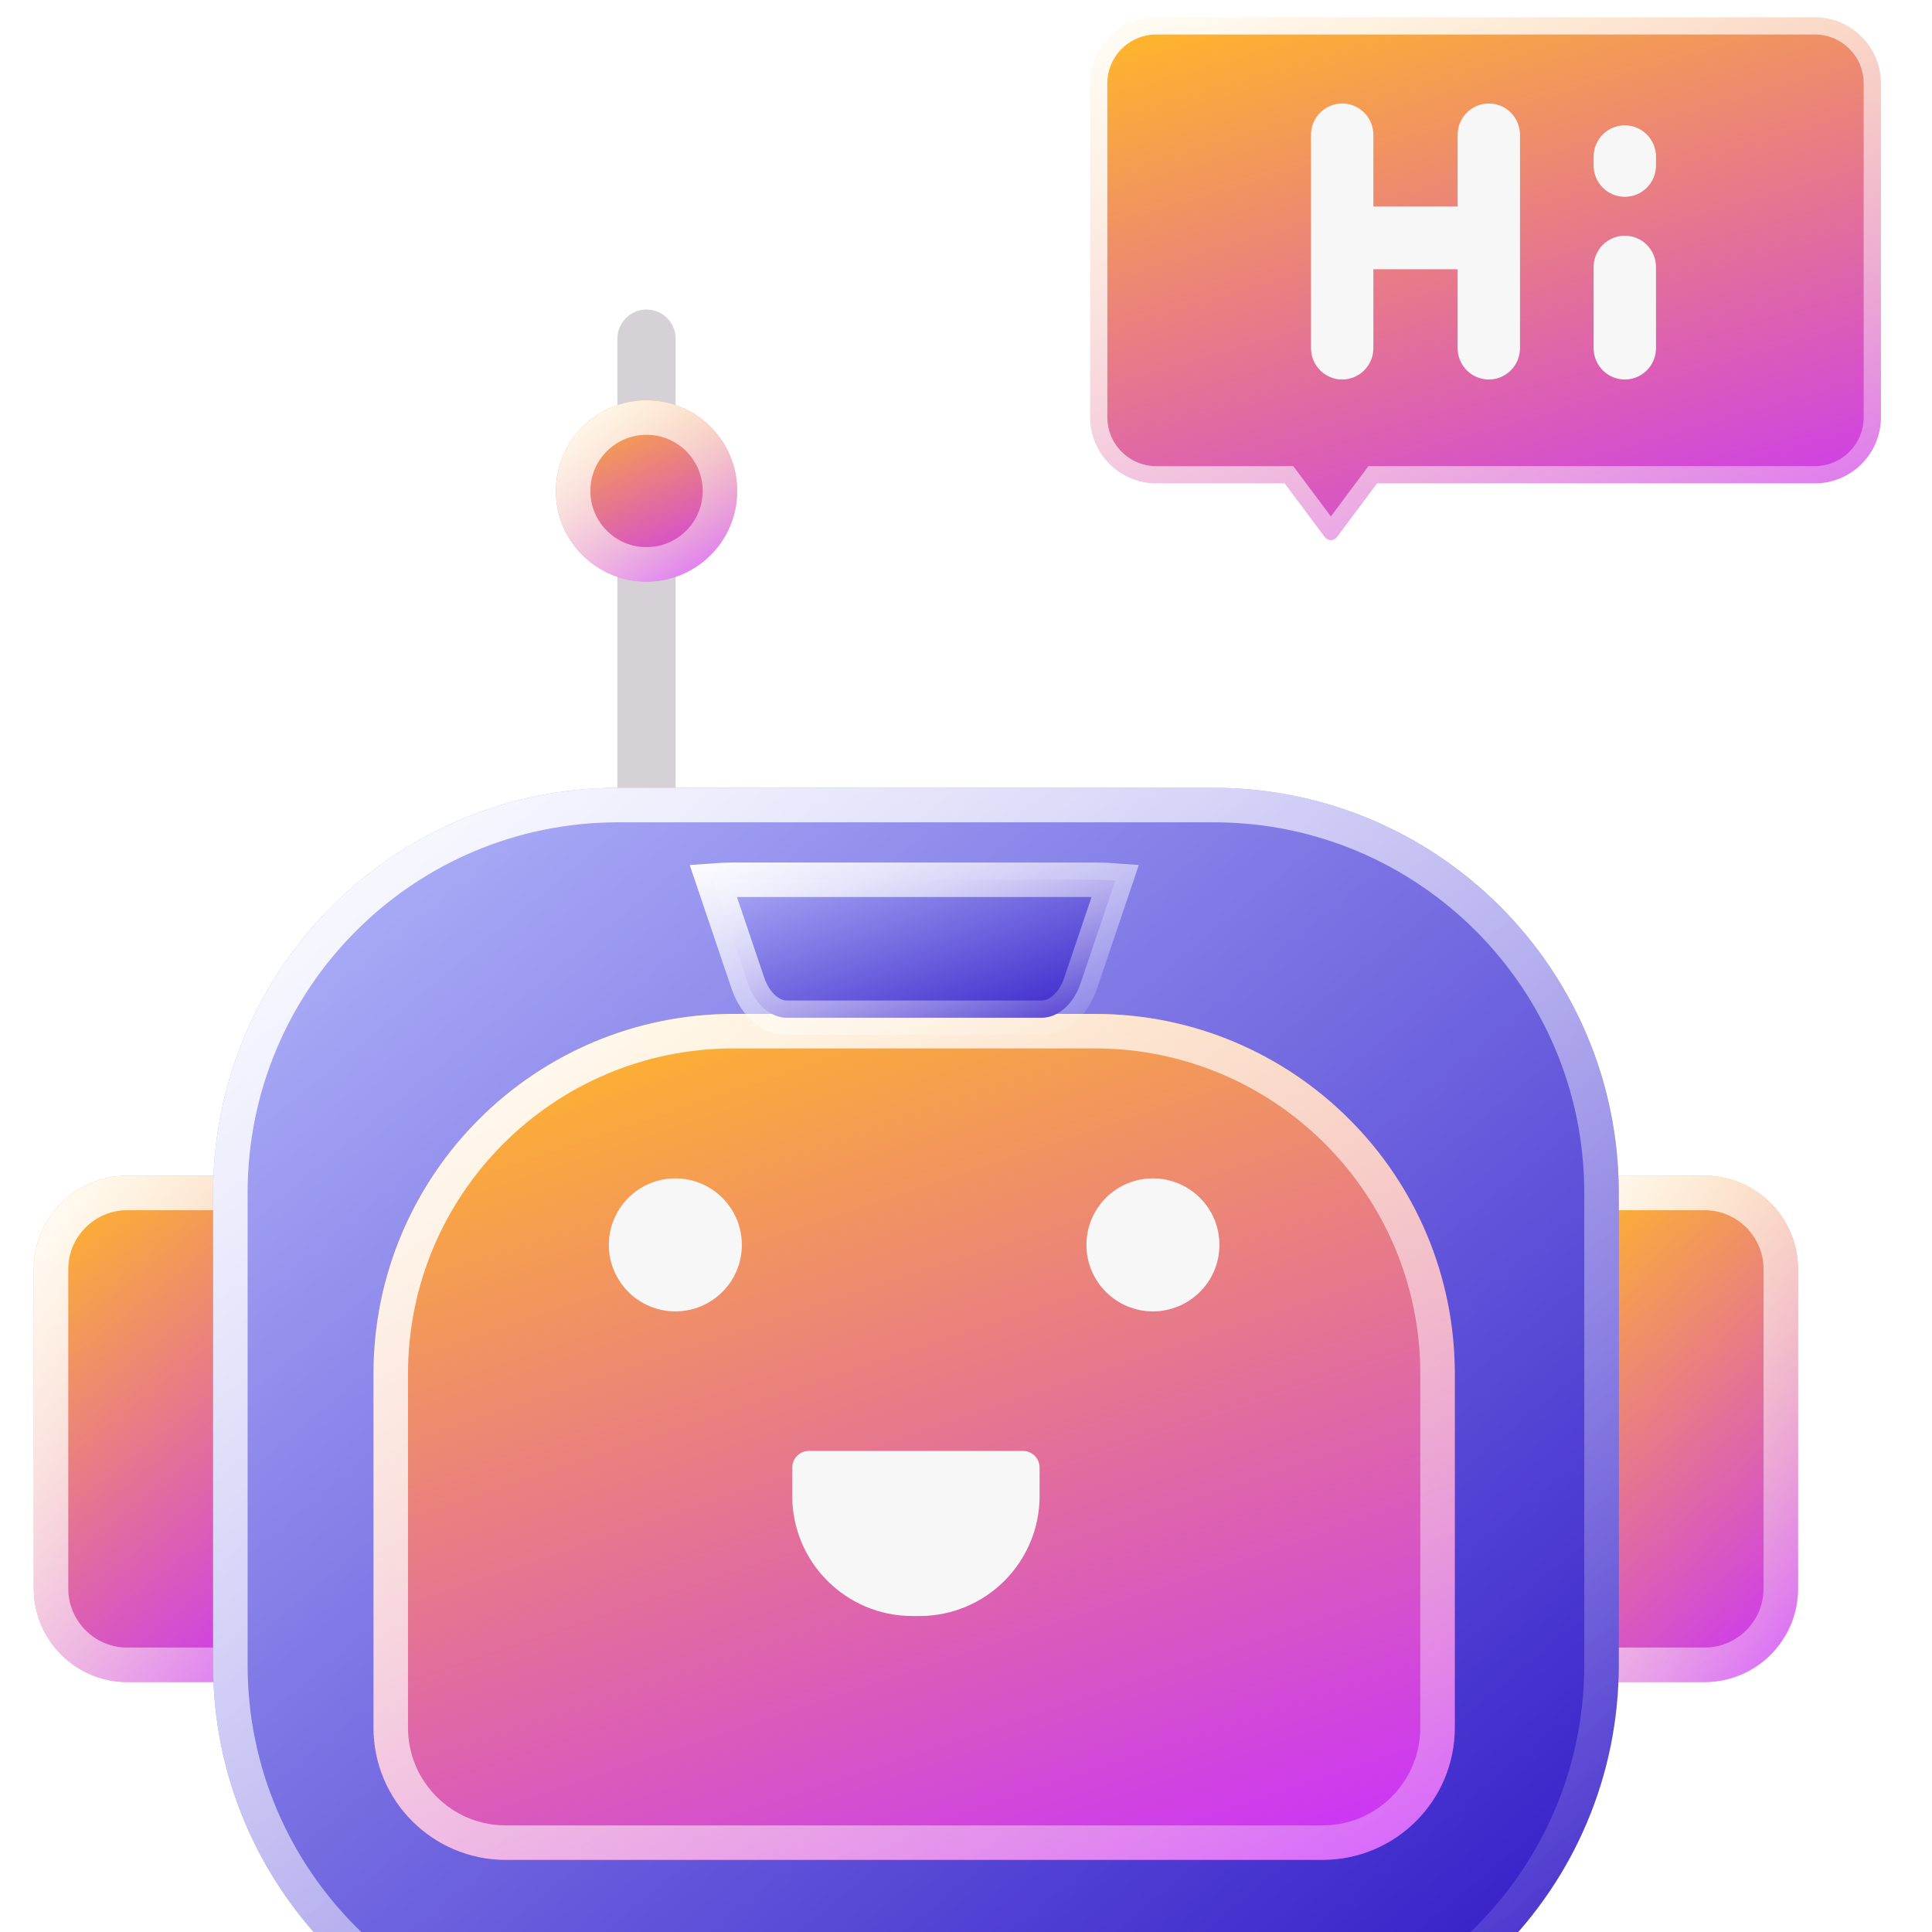
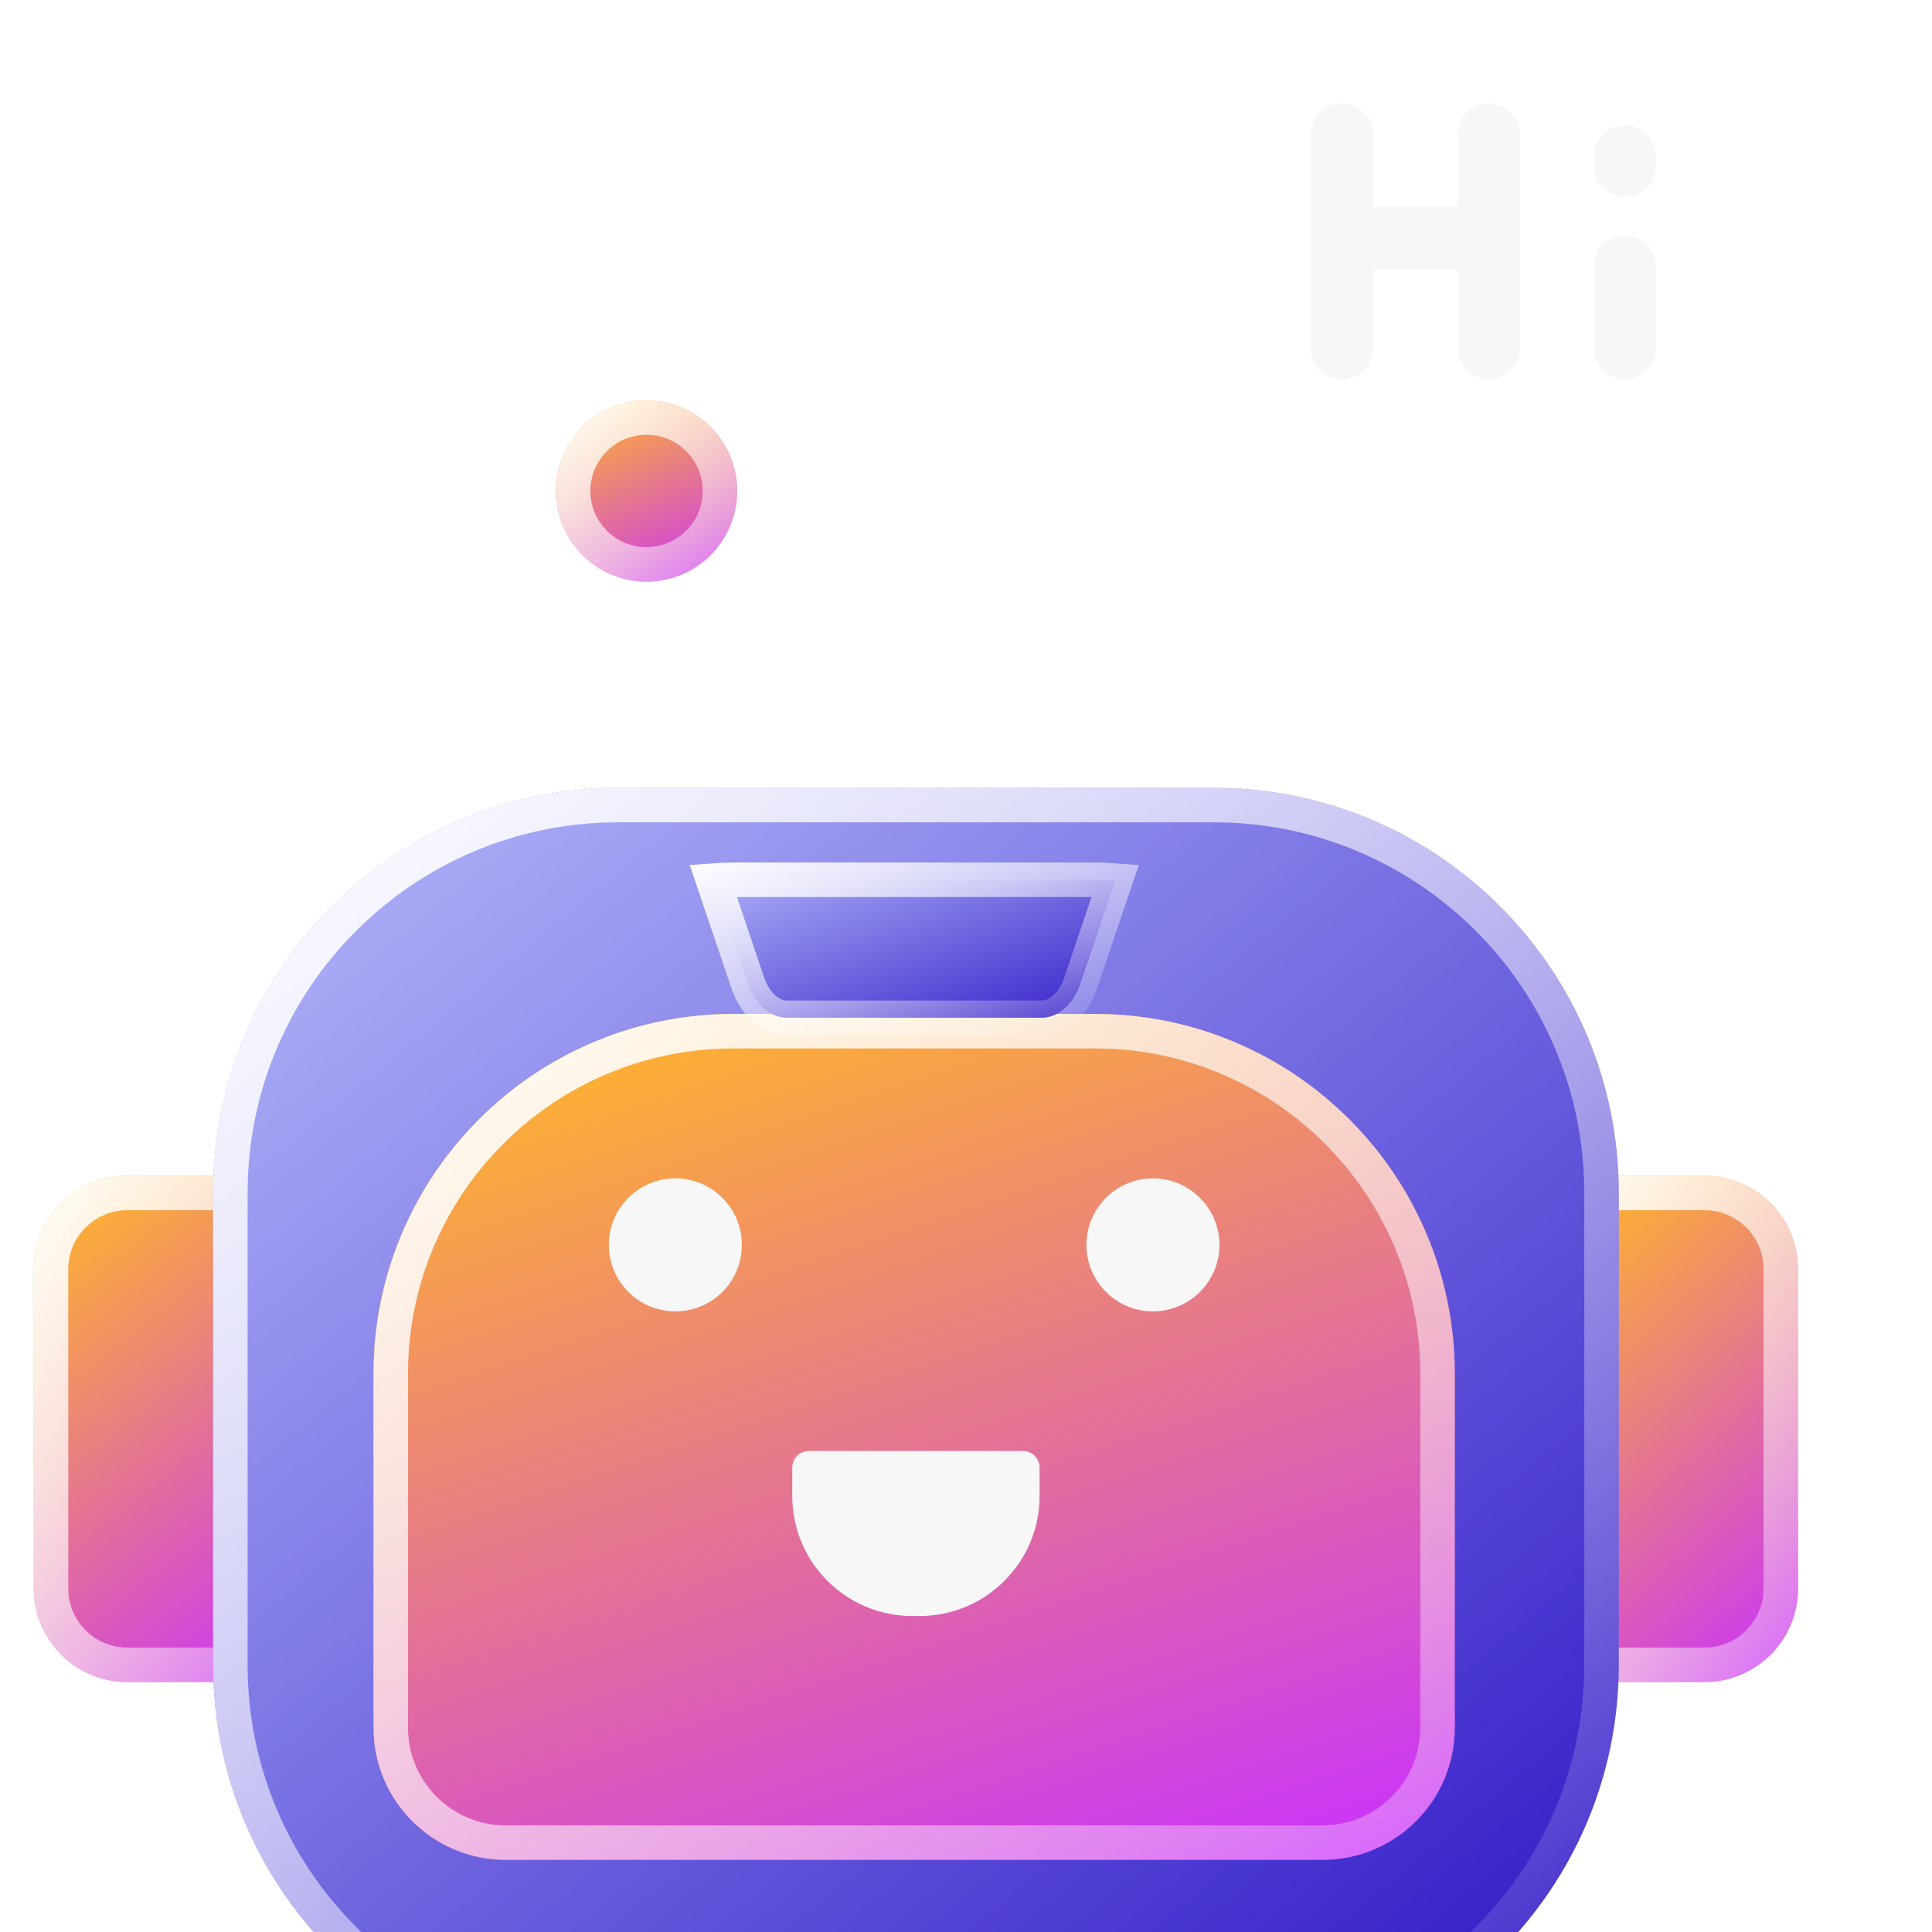
<svg xmlns="http://www.w3.org/2000/svg" width="56" height="56" viewBox="0 0 56 56" fill="none">
  <g clip-path="url(#clip0_131_2405)">
-     <path d="M18.74 24.051C18.274 24.051 17.895 23.672 17.895 23.206V9.817C17.895 9.351 18.274 8.972 18.74 8.972C19.206 8.972 19.584 9.351 19.584 9.817V23.206C19.584 23.672 19.206 24.051 18.74 24.051Z" fill="#D6D1D6" />
    <g filter="url(#filter0_d_131_2405)">
      <path d="M49.406 44.756H45.119V30.078H49.406C50.904 30.078 52.118 31.292 52.118 32.79V42.044C52.118 43.542 50.904 44.756 49.406 44.756Z" fill="url(#paint0_linear_131_2405)" />
      <path d="M49.406 44.256H45.619V30.578H49.406C50.628 30.578 51.618 31.569 51.618 32.79V42.044C51.618 42.044 51.618 42.044 51.618 42.044C51.618 43.266 50.628 44.256 49.406 44.256Z" stroke="url(#paint1_linear_131_2405)" />
    </g>
    <g filter="url(#filter1_d_131_2405)">
      <path d="M3.692 44.756H8.879V30.078H3.692C2.194 30.078 0.979 31.292 0.979 32.79V42.044C0.98 43.542 2.194 44.756 3.692 44.756Z" fill="url(#paint2_linear_131_2405)" />
      <path d="M8.379 30.578V44.256H3.692C2.47 44.256 1.48 43.266 1.479 42.044C1.479 42.044 1.479 42.044 1.479 42.044V32.79C1.479 31.569 2.47 30.578 3.692 30.578H8.379Z" stroke="url(#paint3_linear_131_2405)" />
    </g>
    <g filter="url(#filter2_d_131_2405)">
      <path d="M35.18 56H17.918C11.434 56 6.177 50.743 6.177 44.259V30.576C6.177 24.091 11.433 18.835 17.918 18.835H35.18C41.664 18.835 46.921 24.091 46.921 30.576V44.259C46.921 50.743 41.664 56 35.18 56Z" fill="url(#paint4_linear_131_2405)" />
      <path d="M35.18 55.5H17.918C11.71 55.5 6.677 50.467 6.677 44.259V30.576C6.677 24.368 11.71 19.335 17.918 19.335H35.18C41.388 19.335 46.421 24.367 46.421 30.576V44.259C46.421 50.467 41.388 55.5 35.18 55.5Z" stroke="url(#paint5_linear_131_2405)" />
    </g>
    <g filter="url(#filter3_d_131_2405)">
      <path d="M42.168 35.823V46.076C42.168 48.193 40.452 49.91 38.334 49.91H14.66C12.542 49.91 10.826 48.193 10.826 46.076V35.823C10.826 30.061 15.498 25.389 21.26 25.389H31.734C37.497 25.389 42.168 30.061 42.168 35.823Z" fill="url(#paint6_linear_131_2405)" />
      <path d="M41.668 35.823V46.076C41.668 47.917 40.176 49.41 38.334 49.41H14.66C12.818 49.41 11.326 47.917 11.326 46.076V35.823C11.326 30.337 15.774 25.889 21.26 25.889H31.734C37.22 25.889 41.668 30.337 41.668 35.823Z" stroke="url(#paint7_linear_131_2405)" />
    </g>
    <g filter="url(#filter4_d_131_2405)">
      <path d="M18.74 12.859C20.191 12.859 21.368 11.682 21.368 10.231C21.368 8.78 20.191 7.603 18.74 7.603C17.289 7.603 16.112 8.78 16.112 10.231C16.112 11.682 17.289 12.859 18.74 12.859Z" fill="url(#paint8_linear_131_2405)" />
      <path d="M20.868 10.231C20.868 11.406 19.915 12.359 18.74 12.359C17.565 12.359 16.612 11.406 16.612 10.231C16.612 9.056 17.565 8.103 18.74 8.103C19.915 8.103 20.868 9.056 20.868 10.231Z" stroke="url(#paint9_linear_131_2405)" />
    </g>
    <path d="M31.727 25.5C31.93 25.5 32.13 25.508 32.329 25.523L31.326 28.486L31.326 28.486C31.096 29.17 30.617 29.5 30.198 29.5H22.803C22.384 29.5 21.906 29.17 21.674 28.486C21.674 28.486 21.674 28.486 21.674 28.486L20.672 25.523C20.87 25.508 21.072 25.5 21.274 25.5L31.727 25.5C31.727 25.5 31.727 25.5 31.727 25.5C31.727 25.5 31.727 25.5 31.727 25.5Z" fill="url(#paint10_linear_131_2405)" stroke="url(#paint11_linear_131_2405)" />
    <path d="M19.576 38.011C20.64 38.011 21.503 37.148 21.503 36.083C21.503 35.019 20.64 34.156 19.576 34.156C18.511 34.156 17.648 35.019 17.648 36.083C17.648 37.148 18.511 38.011 19.576 38.011Z" fill="#F8F7F8" />
    <path d="M33.418 38.011C34.483 38.011 35.346 37.148 35.346 36.083C35.346 35.019 34.483 34.156 33.418 34.156C32.354 34.156 31.491 35.019 31.491 36.083C31.491 37.148 32.354 38.011 33.418 38.011Z" fill="#F8F7F8" />
    <path d="M29.65 42.056H23.448C23.181 42.056 22.964 42.272 22.964 42.539V43.36C22.964 45.283 24.523 46.841 26.445 46.841H26.652C28.575 46.841 30.133 45.283 30.133 43.36V42.539C30.133 42.272 29.917 42.056 29.65 42.056Z" fill="#F8F7F8" />
-     <path d="M37.385 14.211L37.235 14.011H36.985H33.516C32.456 14.011 31.597 13.152 31.597 12.092V2.419C31.597 1.359 32.456 0.5 33.516 0.5H52.602C53.661 0.5 54.52 1.359 54.52 2.419V12.092C54.52 13.152 53.661 14.011 52.601 14.011H40.167H39.916L39.767 14.211L38.753 15.567L38.753 15.567C38.665 15.686 38.487 15.686 38.399 15.567C38.399 15.567 38.399 15.567 38.399 15.567L37.385 14.211Z" fill="url(#paint12_linear_131_2405)" stroke="url(#paint13_linear_131_2405)" />
    <path d="M43.154 3C42.655 3 42.25 3.407 42.25 3.91V5.984H39.808V3.91C39.808 3.407 39.403 3 38.904 3C38.405 3 38 3.407 38 3.91V10.09C38 10.593 38.405 11 38.904 11C39.403 11 39.808 10.593 39.808 10.09V7.804H42.25V10.09C42.25 10.593 42.655 11 43.154 11C43.654 11 44.058 10.593 44.058 10.09V3.91C44.058 3.407 43.654 3 43.154 3Z" fill="#F8F7F8" />
    <path d="M47.096 6.832C46.597 6.832 46.192 7.24 46.192 7.742V10.09C46.192 10.593 46.597 11 47.096 11C47.595 11 48 10.593 48 10.09V7.742C48 7.24 47.595 6.832 47.096 6.832Z" fill="#F8F7F8" />
    <path d="M46.192 4.543C46.192 4.04 46.597 3.633 47.096 3.633C47.595 3.633 48 4.04 48 4.543V4.796C48 5.298 47.595 5.705 47.096 5.705C46.597 5.705 46.192 5.298 46.192 4.796V4.543Z" fill="#F8F7F8" />
  </g>
  <defs>
    <filter id="filter0_d_131_2405" x="40.119" y="29.078" width="16.999" height="24.678" filterUnits="userSpaceOnUse" color-interpolation-filters="sRGB">
      <feFlood flood-opacity="0" result="BackgroundImageFix" />
      <feColorMatrix in="SourceAlpha" type="matrix" values="0 0 0 0 0 0 0 0 0 0 0 0 0 0 0 0 0 0 127 0" result="hardAlpha" />
      <feOffset dy="4" />
      <feGaussianBlur stdDeviation="2.5" />
      <feComposite in2="hardAlpha" operator="out" />
      <feColorMatrix type="matrix" values="0 0 0 0 0.002 0 0 0 0 0.026 0 0 0 0 0.237 0 0 0 0.5 0" />
      <feBlend mode="normal" in2="BackgroundImageFix" result="effect1_dropShadow_131_2405" />
      <feBlend mode="normal" in="SourceGraphic" in2="effect1_dropShadow_131_2405" result="shape" />
    </filter>
    <filter id="filter1_d_131_2405" x="-4.021" y="29.078" width="17.9" height="24.678" filterUnits="userSpaceOnUse" color-interpolation-filters="sRGB">
      <feFlood flood-opacity="0" result="BackgroundImageFix" />
      <feColorMatrix in="SourceAlpha" type="matrix" values="0 0 0 0 0 0 0 0 0 0 0 0 0 0 0 0 0 0 127 0" result="hardAlpha" />
      <feOffset dy="4" />
      <feGaussianBlur stdDeviation="2.5" />
      <feComposite in2="hardAlpha" operator="out" />
      <feColorMatrix type="matrix" values="0 0 0 0 0.002 0 0 0 0 0.026 0 0 0 0 0.237 0 0 0 0.5 0" />
      <feBlend mode="normal" in2="BackgroundImageFix" result="effect1_dropShadow_131_2405" />
      <feBlend mode="normal" in="SourceGraphic" in2="effect1_dropShadow_131_2405" result="shape" />
    </filter>
    <filter id="filter2_d_131_2405" x="1.177" y="17.835" width="50.744" height="47.165" filterUnits="userSpaceOnUse" color-interpolation-filters="sRGB">
      <feFlood flood-opacity="0" result="BackgroundImageFix" />
      <feColorMatrix in="SourceAlpha" type="matrix" values="0 0 0 0 0 0 0 0 0 0 0 0 0 0 0 0 0 0 127 0" result="hardAlpha" />
      <feOffset dy="4" />
      <feGaussianBlur stdDeviation="2.5" />
      <feComposite in2="hardAlpha" operator="out" />
      <feColorMatrix type="matrix" values="0 0 0 0 0.002 0 0 0 0 0.026 0 0 0 0 0.237 0 0 0 0.5 0" />
      <feBlend mode="normal" in2="BackgroundImageFix" result="effect1_dropShadow_131_2405" />
      <feBlend mode="normal" in="SourceGraphic" in2="effect1_dropShadow_131_2405" result="shape" />
    </filter>
    <filter id="filter3_d_131_2405" x="5.826" y="24.389" width="41.342" height="34.521" filterUnits="userSpaceOnUse" color-interpolation-filters="sRGB">
      <feFlood flood-opacity="0" result="BackgroundImageFix" />
      <feColorMatrix in="SourceAlpha" type="matrix" values="0 0 0 0 0 0 0 0 0 0 0 0 0 0 0 0 0 0 127 0" result="hardAlpha" />
      <feOffset dy="4" />
      <feGaussianBlur stdDeviation="2.5" />
      <feComposite in2="hardAlpha" operator="out" />
      <feColorMatrix type="matrix" values="0 0 0 0 0.002 0 0 0 0 0.026 0 0 0 0 0.237 0 0 0 0.5 0" />
      <feBlend mode="normal" in2="BackgroundImageFix" result="effect1_dropShadow_131_2405" />
      <feBlend mode="normal" in="SourceGraphic" in2="effect1_dropShadow_131_2405" result="shape" />
    </filter>
    <filter id="filter4_d_131_2405" x="11.112" y="6.603" width="15.256" height="15.256" filterUnits="userSpaceOnUse" color-interpolation-filters="sRGB">
      <feFlood flood-opacity="0" result="BackgroundImageFix" />
      <feColorMatrix in="SourceAlpha" type="matrix" values="0 0 0 0 0 0 0 0 0 0 0 0 0 0 0 0 0 0 127 0" result="hardAlpha" />
      <feOffset dy="4" />
      <feGaussianBlur stdDeviation="2.5" />
      <feComposite in2="hardAlpha" operator="out" />
      <feColorMatrix type="matrix" values="0 0 0 0 0.002 0 0 0 0 0.026 0 0 0 0 0.237 0 0 0 0.5 0" />
      <feBlend mode="normal" in2="BackgroundImageFix" result="effect1_dropShadow_131_2405" />
      <feBlend mode="normal" in="SourceGraphic" in2="effect1_dropShadow_131_2405" result="shape" />
    </filter>
    <linearGradient id="paint0_linear_131_2405" x1="52.073" y1="45.009" x2="42.129" y2="33.923" gradientUnits="userSpaceOnUse">
      <stop offset="0.021" stop-color="#C930FF" />
      <stop offset="1" stop-color="#FFB629" />
    </linearGradient>
    <linearGradient id="paint1_linear_131_2405" x1="45.1" y1="29.714" x2="57.06" y2="35.993" gradientUnits="userSpaceOnUse">
      <stop stop-color="white" />
      <stop offset="1" stop-color="white" stop-opacity="0.23" />
    </linearGradient>
    <linearGradient id="paint2_linear_131_2405" x1="8.828" y1="45.009" x2="-0.916" y2="32.748" gradientUnits="userSpaceOnUse">
      <stop offset="0.021" stop-color="#C930FF" />
      <stop offset="1" stop-color="#FFB629" />
    </linearGradient>
    <linearGradient id="paint3_linear_131_2405" x1="0.958" y1="29.714" x2="13.703" y2="37.267" gradientUnits="userSpaceOnUse">
      <stop stop-color="white" />
      <stop offset="1" stop-color="white" stop-opacity="0.23" />
    </linearGradient>
    <linearGradient id="paint4_linear_131_2405" x1="6.307" y1="18.75" x2="40.611" y2="60.195" gradientUnits="userSpaceOnUse">
      <stop stop-color="#B6BAFB" />
      <stop offset="1" stop-color="#2D15C5" />
    </linearGradient>
    <linearGradient id="paint5_linear_131_2405" x1="6.064" y1="17.913" x2="42.213" y2="61.548" gradientUnits="userSpaceOnUse">
      <stop stop-color="white" />
      <stop offset="1" stop-color="white" stop-opacity="0" />
    </linearGradient>
    <linearGradient id="paint6_linear_131_2405" x1="41.966" y1="50.332" x2="31.91" y2="20.278" gradientUnits="userSpaceOnUse">
      <stop offset="0.021" stop-color="#C930FF" />
      <stop offset="1" stop-color="#FFB629" />
    </linearGradient>
    <linearGradient id="paint7_linear_131_2405" x1="10.74" y1="24.781" x2="33.662" y2="57.041" gradientUnits="userSpaceOnUse">
      <stop stop-color="white" />
      <stop offset="1" stop-color="white" stop-opacity="0.23" />
    </linearGradient>
    <linearGradient id="paint8_linear_131_2405" x1="21.334" y1="12.949" x2="18.744" y2="6.894" gradientUnits="userSpaceOnUse">
      <stop offset="0.021" stop-color="#C930FF" />
      <stop offset="1" stop-color="#FFB629" />
    </linearGradient>
    <linearGradient id="paint9_linear_131_2405" x1="16.098" y1="7.473" x2="21.276" y2="13.175" gradientUnits="userSpaceOnUse">
      <stop stop-color="white" />
      <stop offset="1" stop-color="white" stop-opacity="0.23" />
    </linearGradient>
    <linearGradient id="paint10_linear_131_2405" x1="20.042" y1="24.989" x2="22.965" y2="33.364" gradientUnits="userSpaceOnUse">
      <stop stop-color="#B6BAFB" />
      <stop offset="1" stop-color="#2D15C5" />
    </linearGradient>
    <linearGradient id="paint11_linear_131_2405" x1="19.964" y1="24.876" x2="23.046" y2="33.699" gradientUnits="userSpaceOnUse">
      <stop stop-color="white" />
      <stop offset="1" stop-color="white" stop-opacity="0" />
    </linearGradient>
    <linearGradient id="paint12_linear_131_2405" x1="54.866" y1="16.434" x2="48.996" y2="-3.889" gradientUnits="userSpaceOnUse">
      <stop offset="0.021" stop-color="#C930FF" />
      <stop offset="1" stop-color="#FFB629" />
    </linearGradient>
    <linearGradient id="paint13_linear_131_2405" x1="31.031" y1="-0.401" x2="45.286" y2="22.843" gradientUnits="userSpaceOnUse">
      <stop stop-color="white" />
      <stop offset="1" stop-color="white" stop-opacity="0.23" />
    </linearGradient>
    <clipPath id="clip0_131_2405">
      <rect width="56" height="56" fill="white" />
    </clipPath>
  </defs>
</svg>